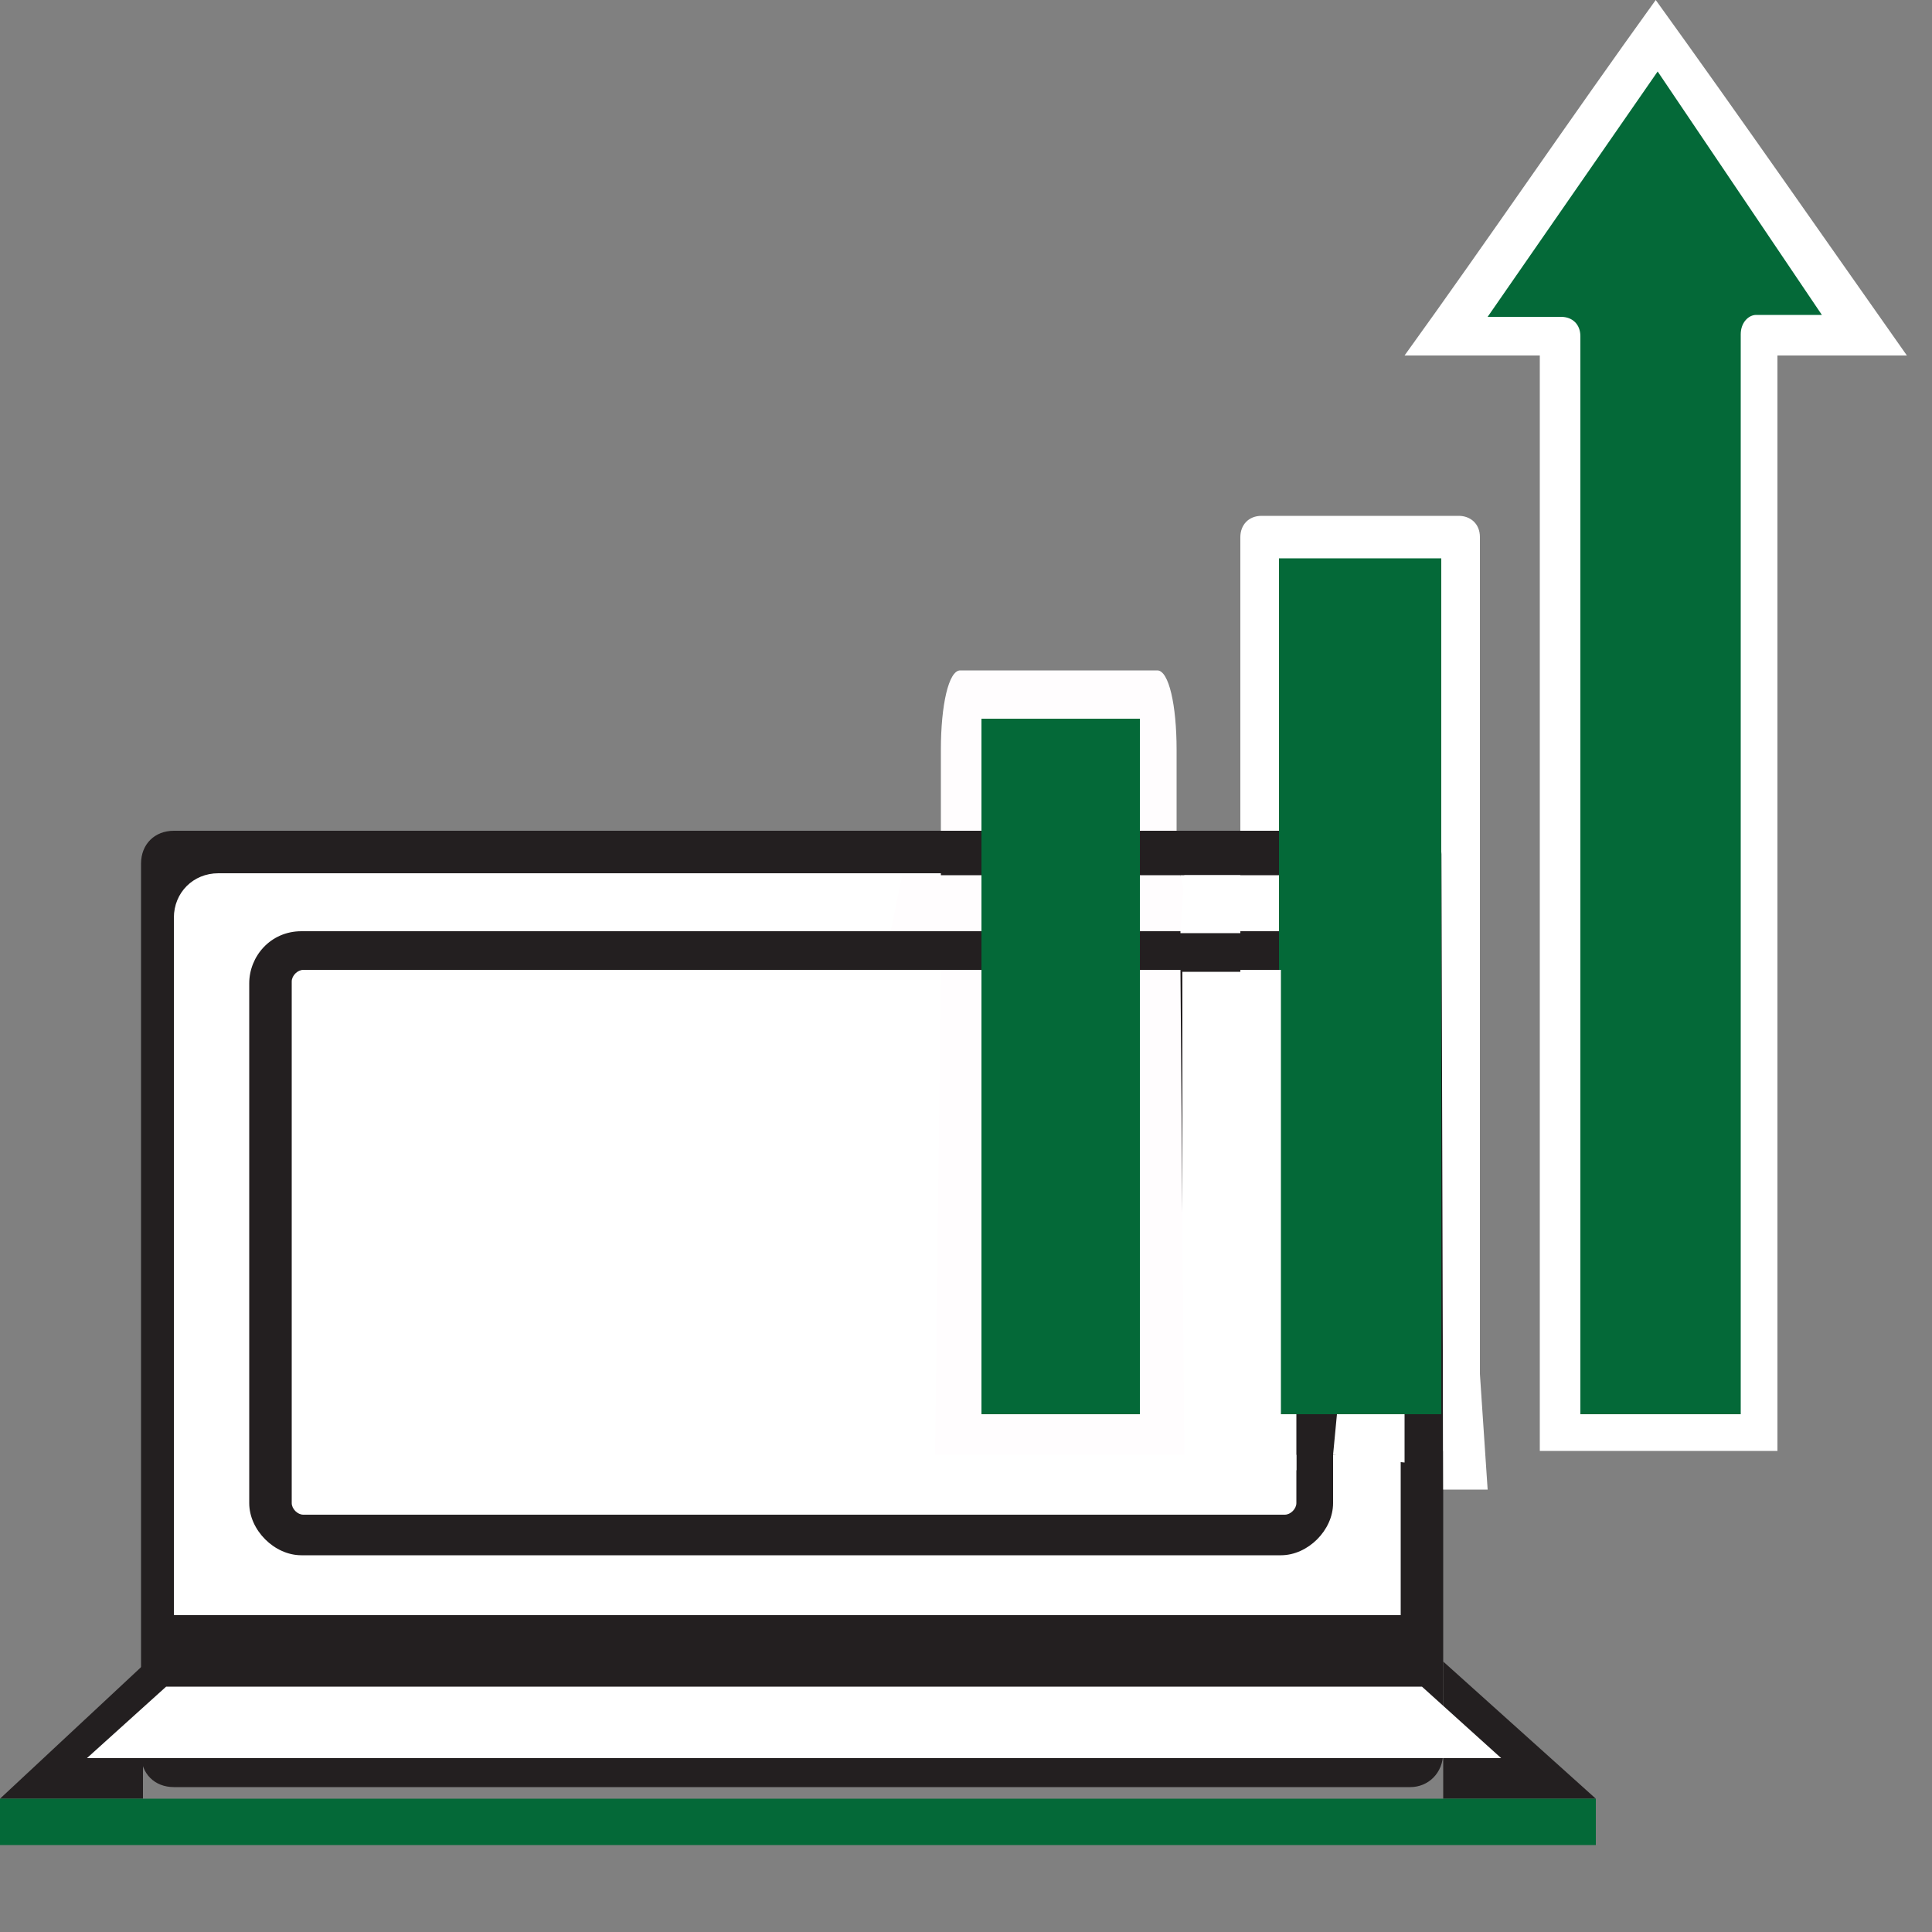
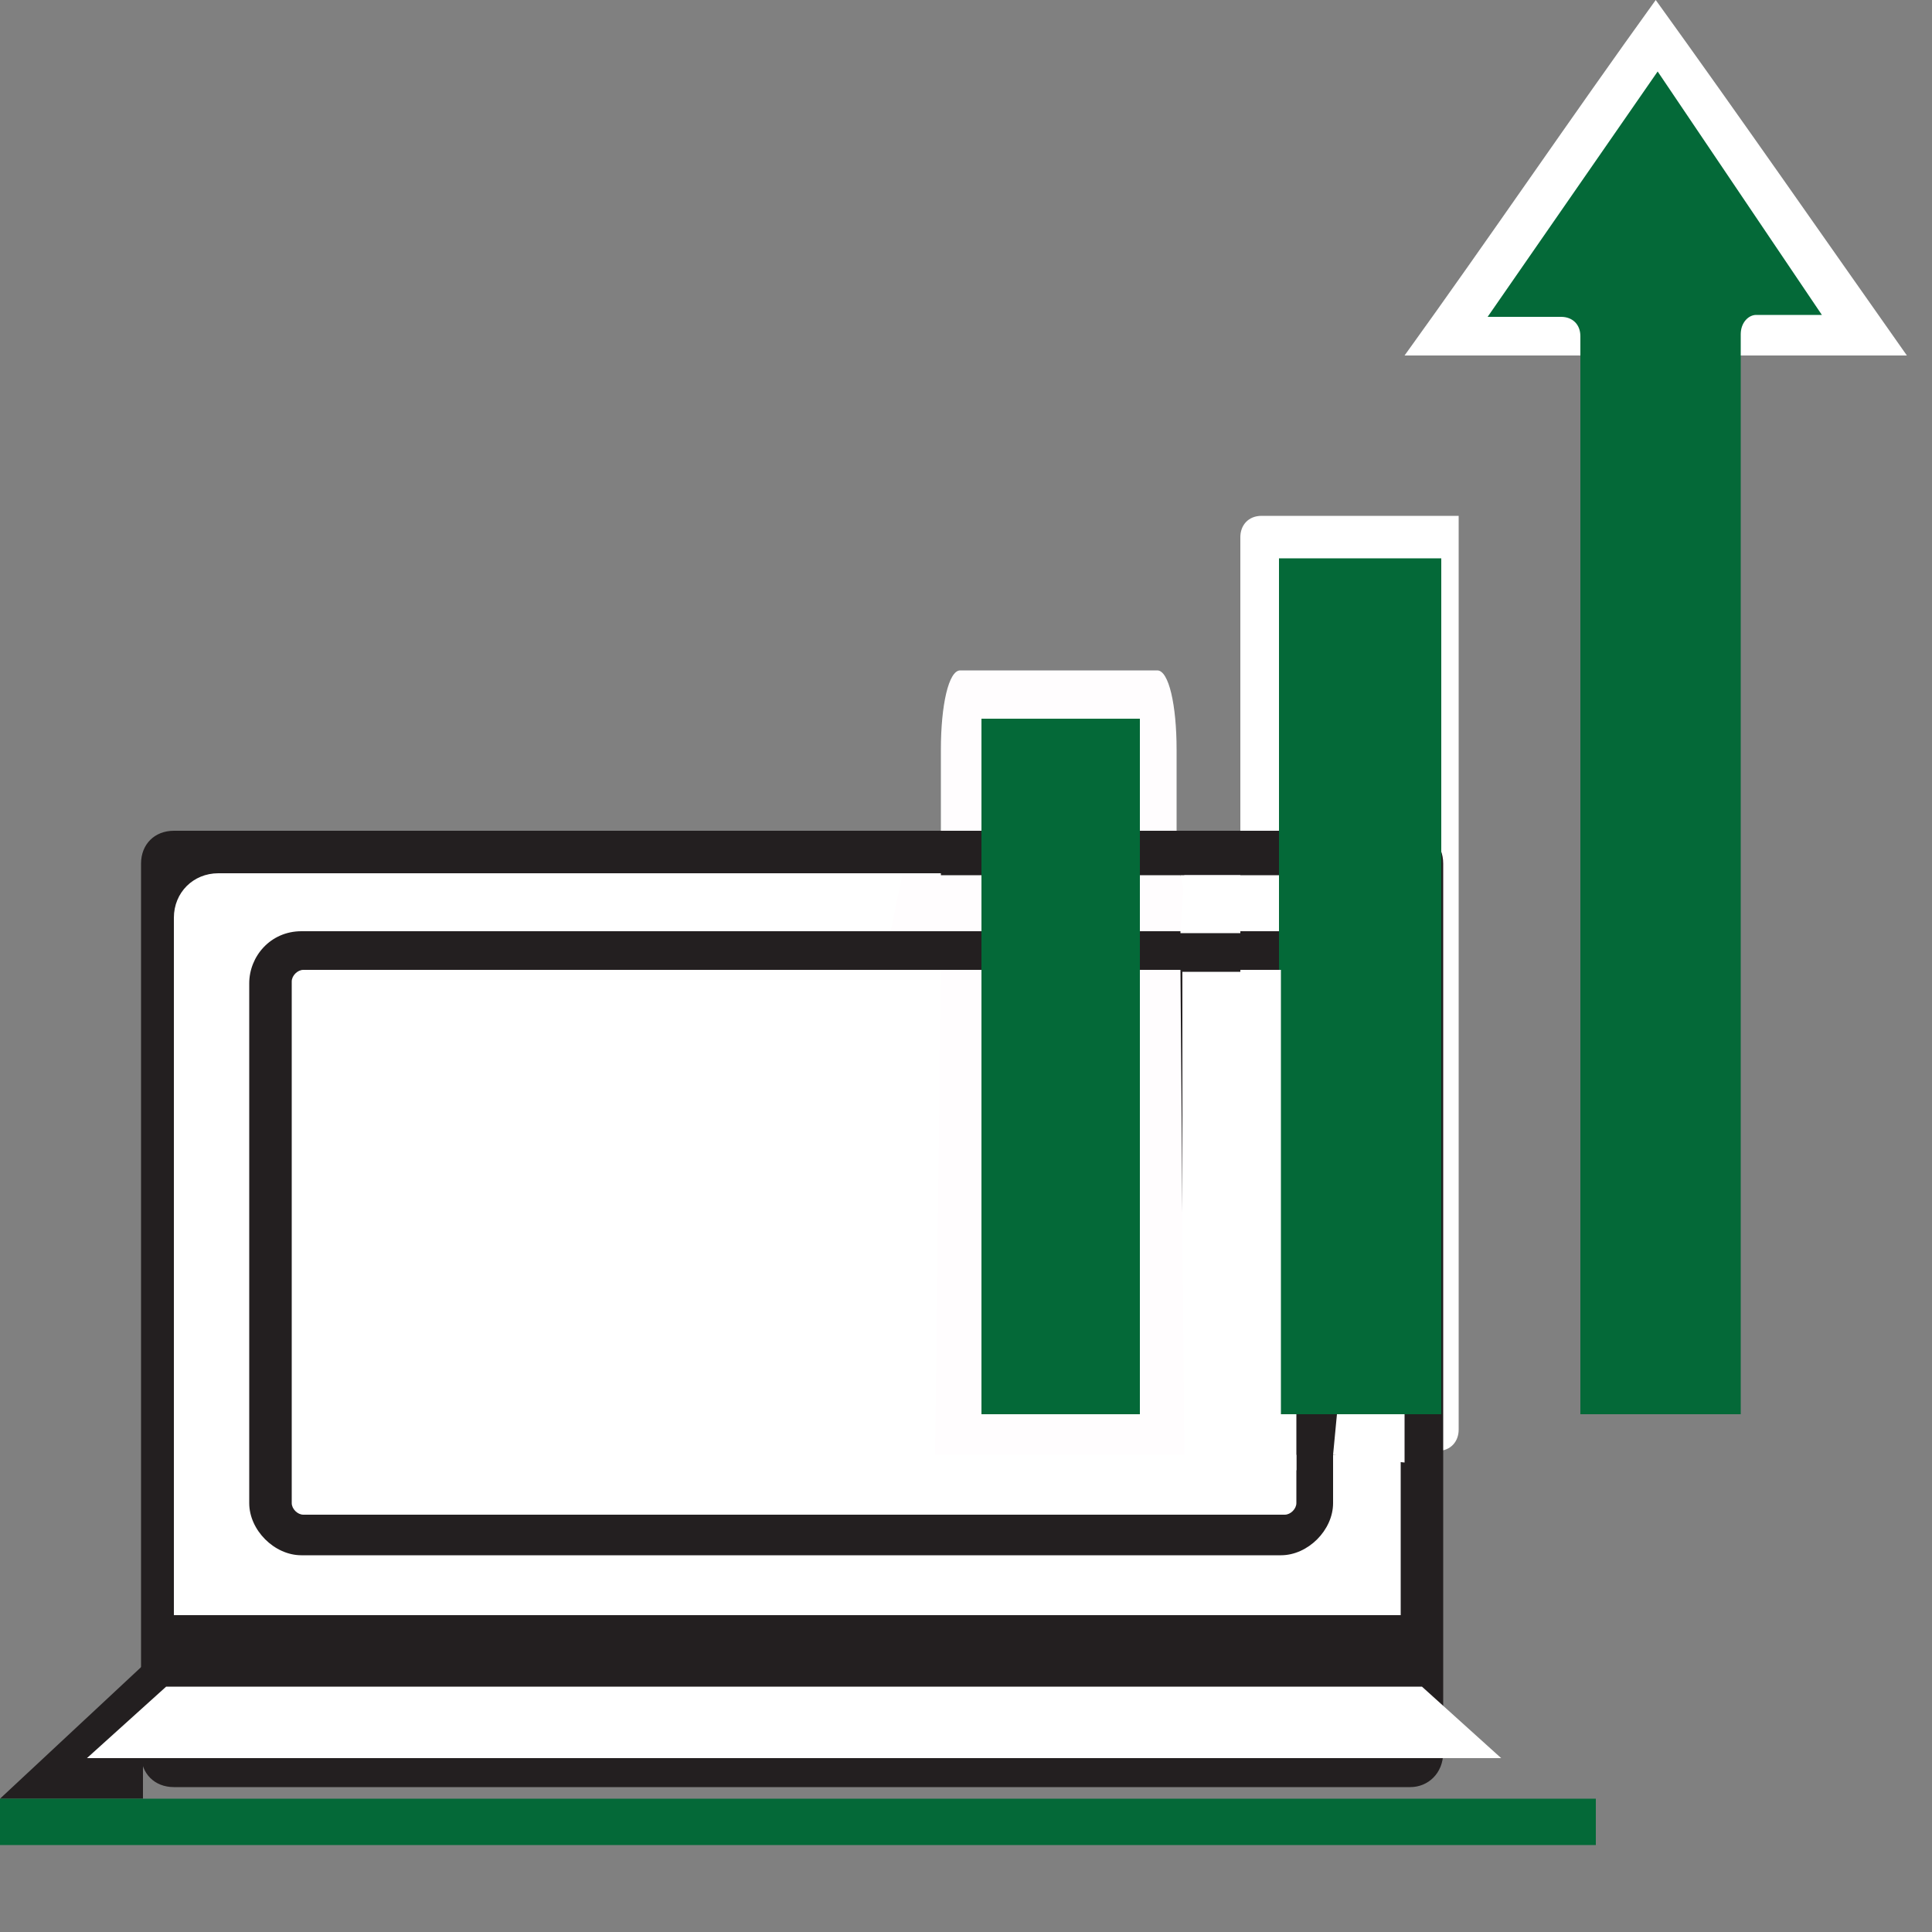
<svg xmlns="http://www.w3.org/2000/svg" version="1.1" id="Layer_1" x="0px" y="0px" viewBox="-429 231 100 100" style="enable-background:new -429 231 100 100;" xml:space="preserve">
  <rect x="-429" y="231" width="100" height="100" fill="#808080" stroke="none" />
  <style type="text/css">
	.st0{fill:#FFFFFF;}
	.st1{fill:#231F20;}
	.st2{fill:#FFFDFE;}
	.st3{fill:#046938;}
</style>
  <path class="st0" d="M-343.3,231c-4.4,6.1-8.6,12.3-13,18.4c8.6,0,17.3,0,26,0C-334.6,243.3-338.9,237.1-343.3,231z" />
-   <polyline class="st0" points="-348.8,306.1 -337,306.1 -337,249.4 -349.3,249.4 -349.3,306.1 " />
-   <path class="st0" d="M-364.8,276.3v-17.5c0-0.6,0.4-1.1,1.1-1.1h10.2c0.6,0,1.1,0.4,1.1,1.1V305c0,0.6-0.4,1.1-1.1,1.1h-1.3" />
+   <path class="st0" d="M-364.8,276.3v-17.5c0-0.6,0.4-1.1,1.1-1.1h10.2V305c0,0.6-0.4,1.1-1.1,1.1h-1.3" />
  <polygon class="st1" points="-421.6,317.2 -429,324.1 -421.6,324.1 " />
-   <polygon class="st1" points="-354.3,317 -346.4,324.1 -354.3,324.1 " />
  <path class="st2" d="M-380.3,306.3v-36.5c0-2.3,0.4-4.1,1-4.1h10.2c0.6,0,1,1.8,1,4.1v36.5" />
  <path class="st1" d="M-356,323.5h-64c-1,0-1.7-0.7-1.7-1.7v-46.1c0-1,0.7-1.7,1.7-1.7h64c1,0,1.7,0.7,1.7,1.7v46  C-354.3,322.8-355.1,323.5-356,323.5z" />
  <polygon class="st3" points="-360.9,304.2 -359.8,304.2 -356.3,304.2 -355.1,304.2 -354.4,304.2 -354.4,276.7 -354.4,259.9   -362.8,259.9 -362.8,274.2 -362.8,275.1 -362.8,276.3 -362.8,279.2 -362.8,280.2 -362.8,281.2 -362.8,304.2 -361.9,304.2 " />
  <rect x="-367.9" y="276.3" class="st0" width="3.1" height="3" />
  <path class="st0" d="M-380.3,281.2h-33c-0.3,0-0.6,0.3-0.6,0.6l0,0v27c0,0.3,0.3,0.6,0.6,0.6h50.8c0.3,0,0.6-0.3,0.6-0.6l0,0v-2.5  h-1.8c-0.6,0-1-0.4-1-1c0,0,0,0,0-0.1v-23.9h-3.1v23.9c0,0.6-0.4,1-1,1c0,0,0,0-0.1,0h-10.3c-0.6,0-1-0.4-1-1c0,0,0,0,0-0.1V281.2z" />
  <path class="st0" d="M-356.3,306.3h-3.7v2.5c0,1.4-1.3,2.7-2.7,2.7h-50.7c-1.4,0-2.7-1.3-2.7-2.7v-26.9c0-1.4,1.1-2.7,2.7-2.7l0,0  h33.1v-3h-37.4c-1.3,0-2.3,1-2.3,2.3v36.1h63.5V306.3z" />
  <polygon class="st0" points="-355.4,318.3 -420.4,318.3 -424.5,322 -351.3,322 " />
  <rect x="-429" y="324.1" class="st3" width="82.6" height="2.4" />
  <path class="st3" d="M-352,247.4h3.8c0.6,0,1,0.4,1,1c0,0,0,0,0,0.1v55.7h8.3v-55.9c0-0.6,0.4-1,0.8-1h0.1h3.3l-8.5-12.6L-352,247.4  z" />
  <path class="st1" d="M-349.3,249.4" />
  <polygon class="st2" points="-382.3,276.3 -378.2,276.3 -378.2,279.2 -382.9,279.2 " />
  <polygon class="st2" points="-367.9,276.3 -370,276.3 -370,279.2 -367.2,279.2 " />
  <polygon class="st2" points="-380.3,281.2 -380.6,306.3 -367.7,306.3 -367.9,281.2 " />
  <polygon class="st3" points="-370,281.2 -370,280.2 -370,279.2 -370,276.3 -370,275.1 -370,274.2 -370,268.2 -378.2,268.2   -378.2,274.2 -378.2,275.1 -378.2,276.3 -378.2,279.2 -378.2,280.2 -378.2,281.2 -378.2,304.2 -370,304.2 " />
-   <polygon class="st0" points="-354.4,272.2 -354.3,308.1 -352,308.1 " />
  <polygon class="st0" points="-367.7,276.3 -362.8,276.3 -362.8,279.2 -367.9,279.2 " />
  <rect x="-364.8" y="281.2" class="st0" width="2.1" height="25.9" />
  <polygon class="st0" points="-361.9,306.3 -361.9,304.2 -363.3,304.2 -363.3,307.1 -361.9,307.1 " />
  <polygon class="st0" points="-360,306.3 -359.8,304.2 -356.3,304.2 -356.3,306.7 " />
</svg>